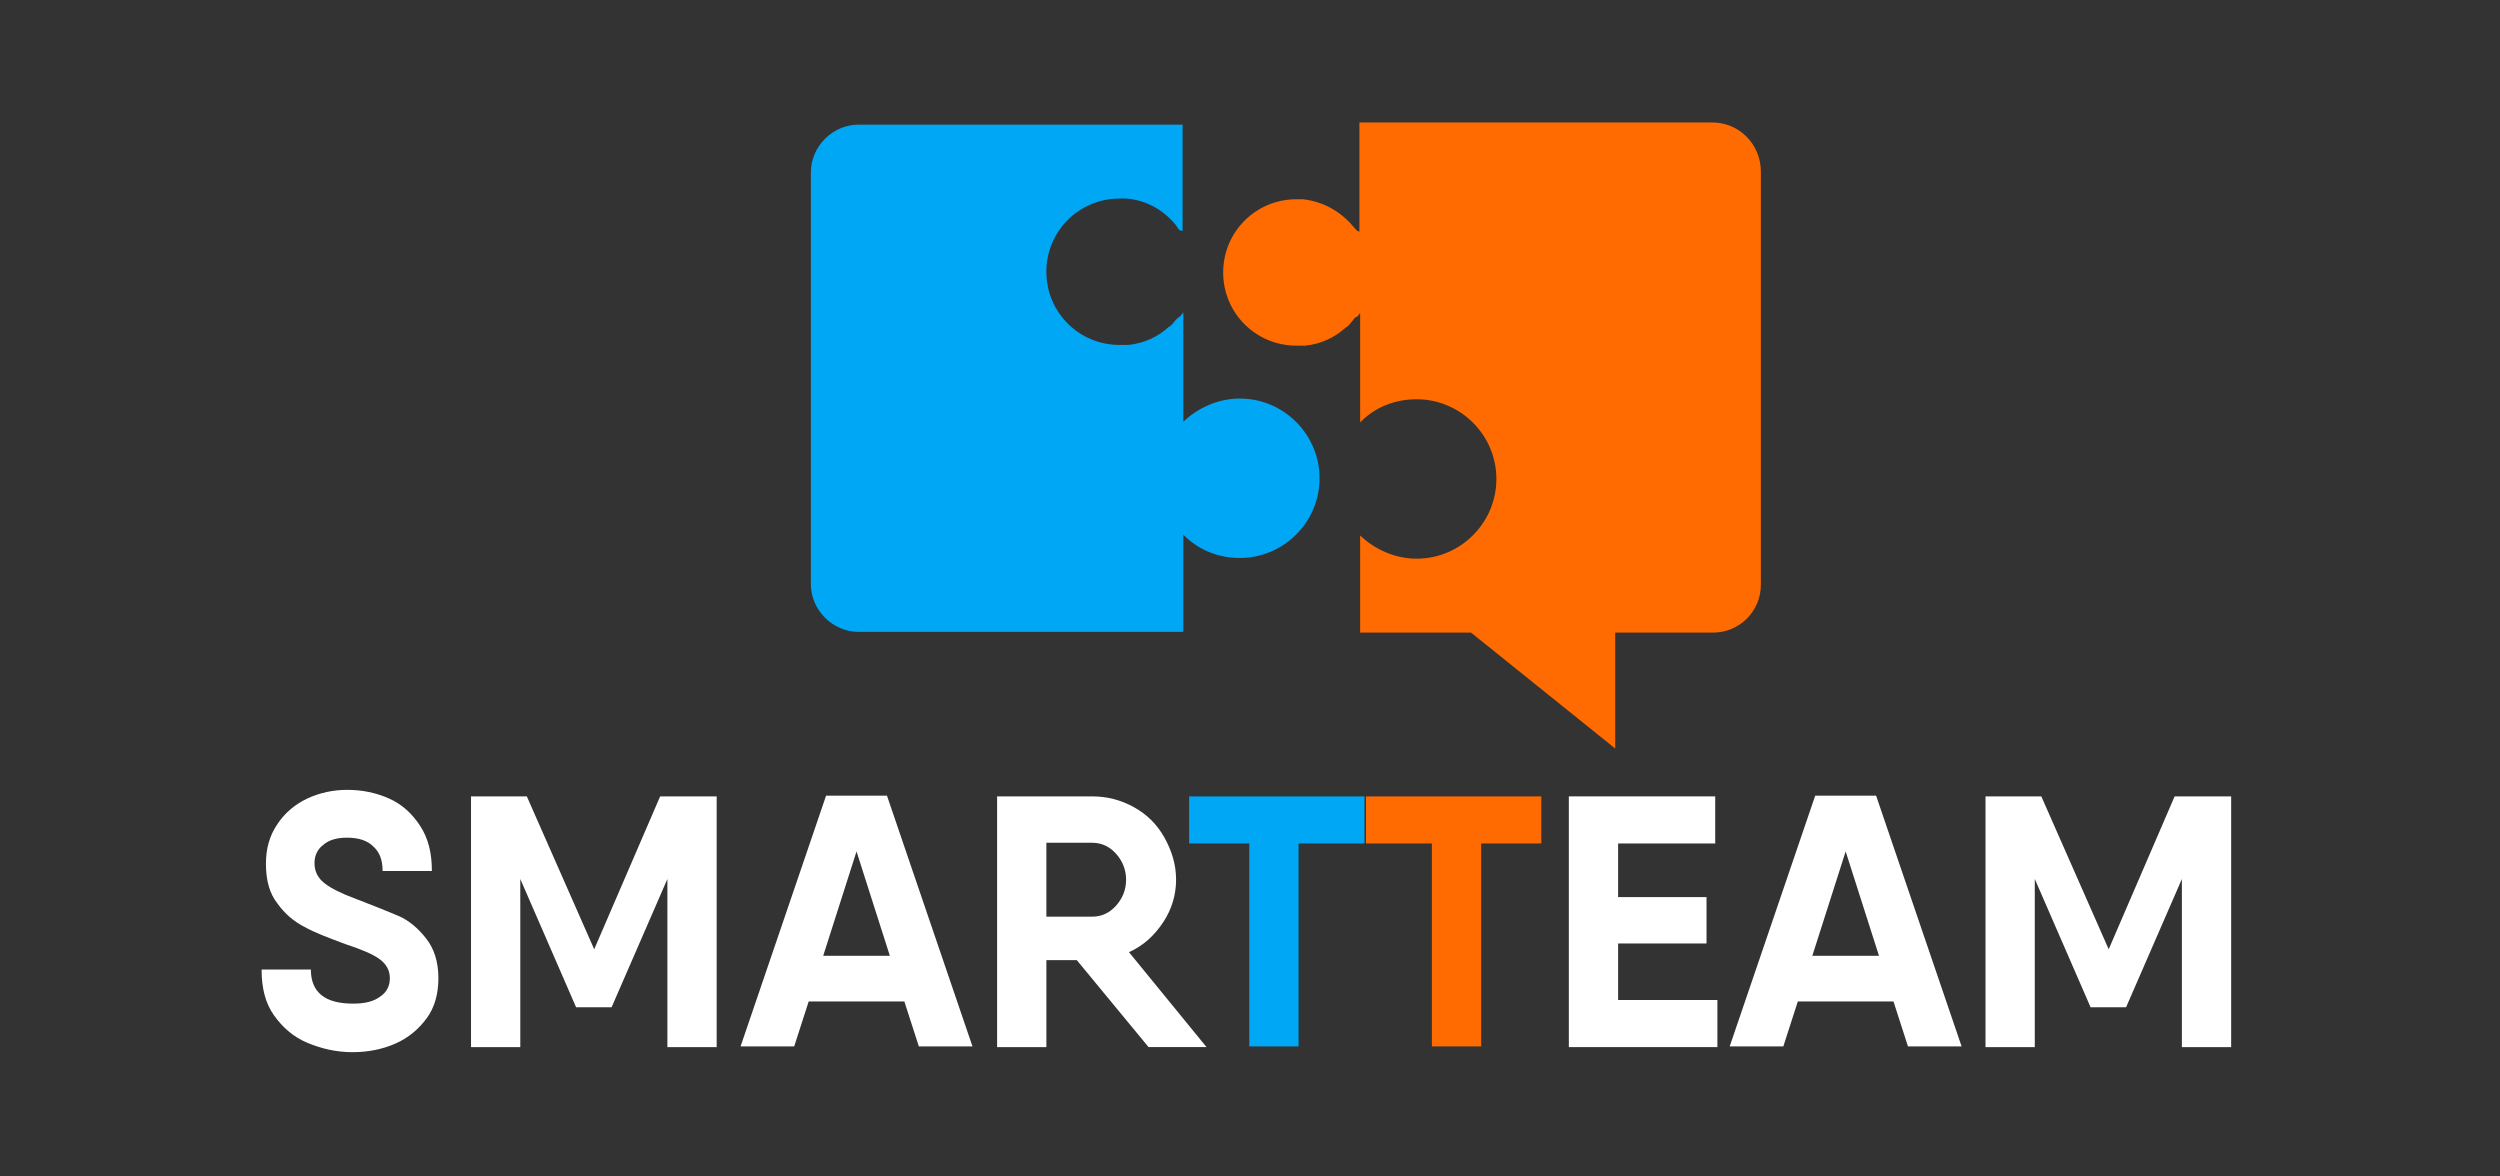
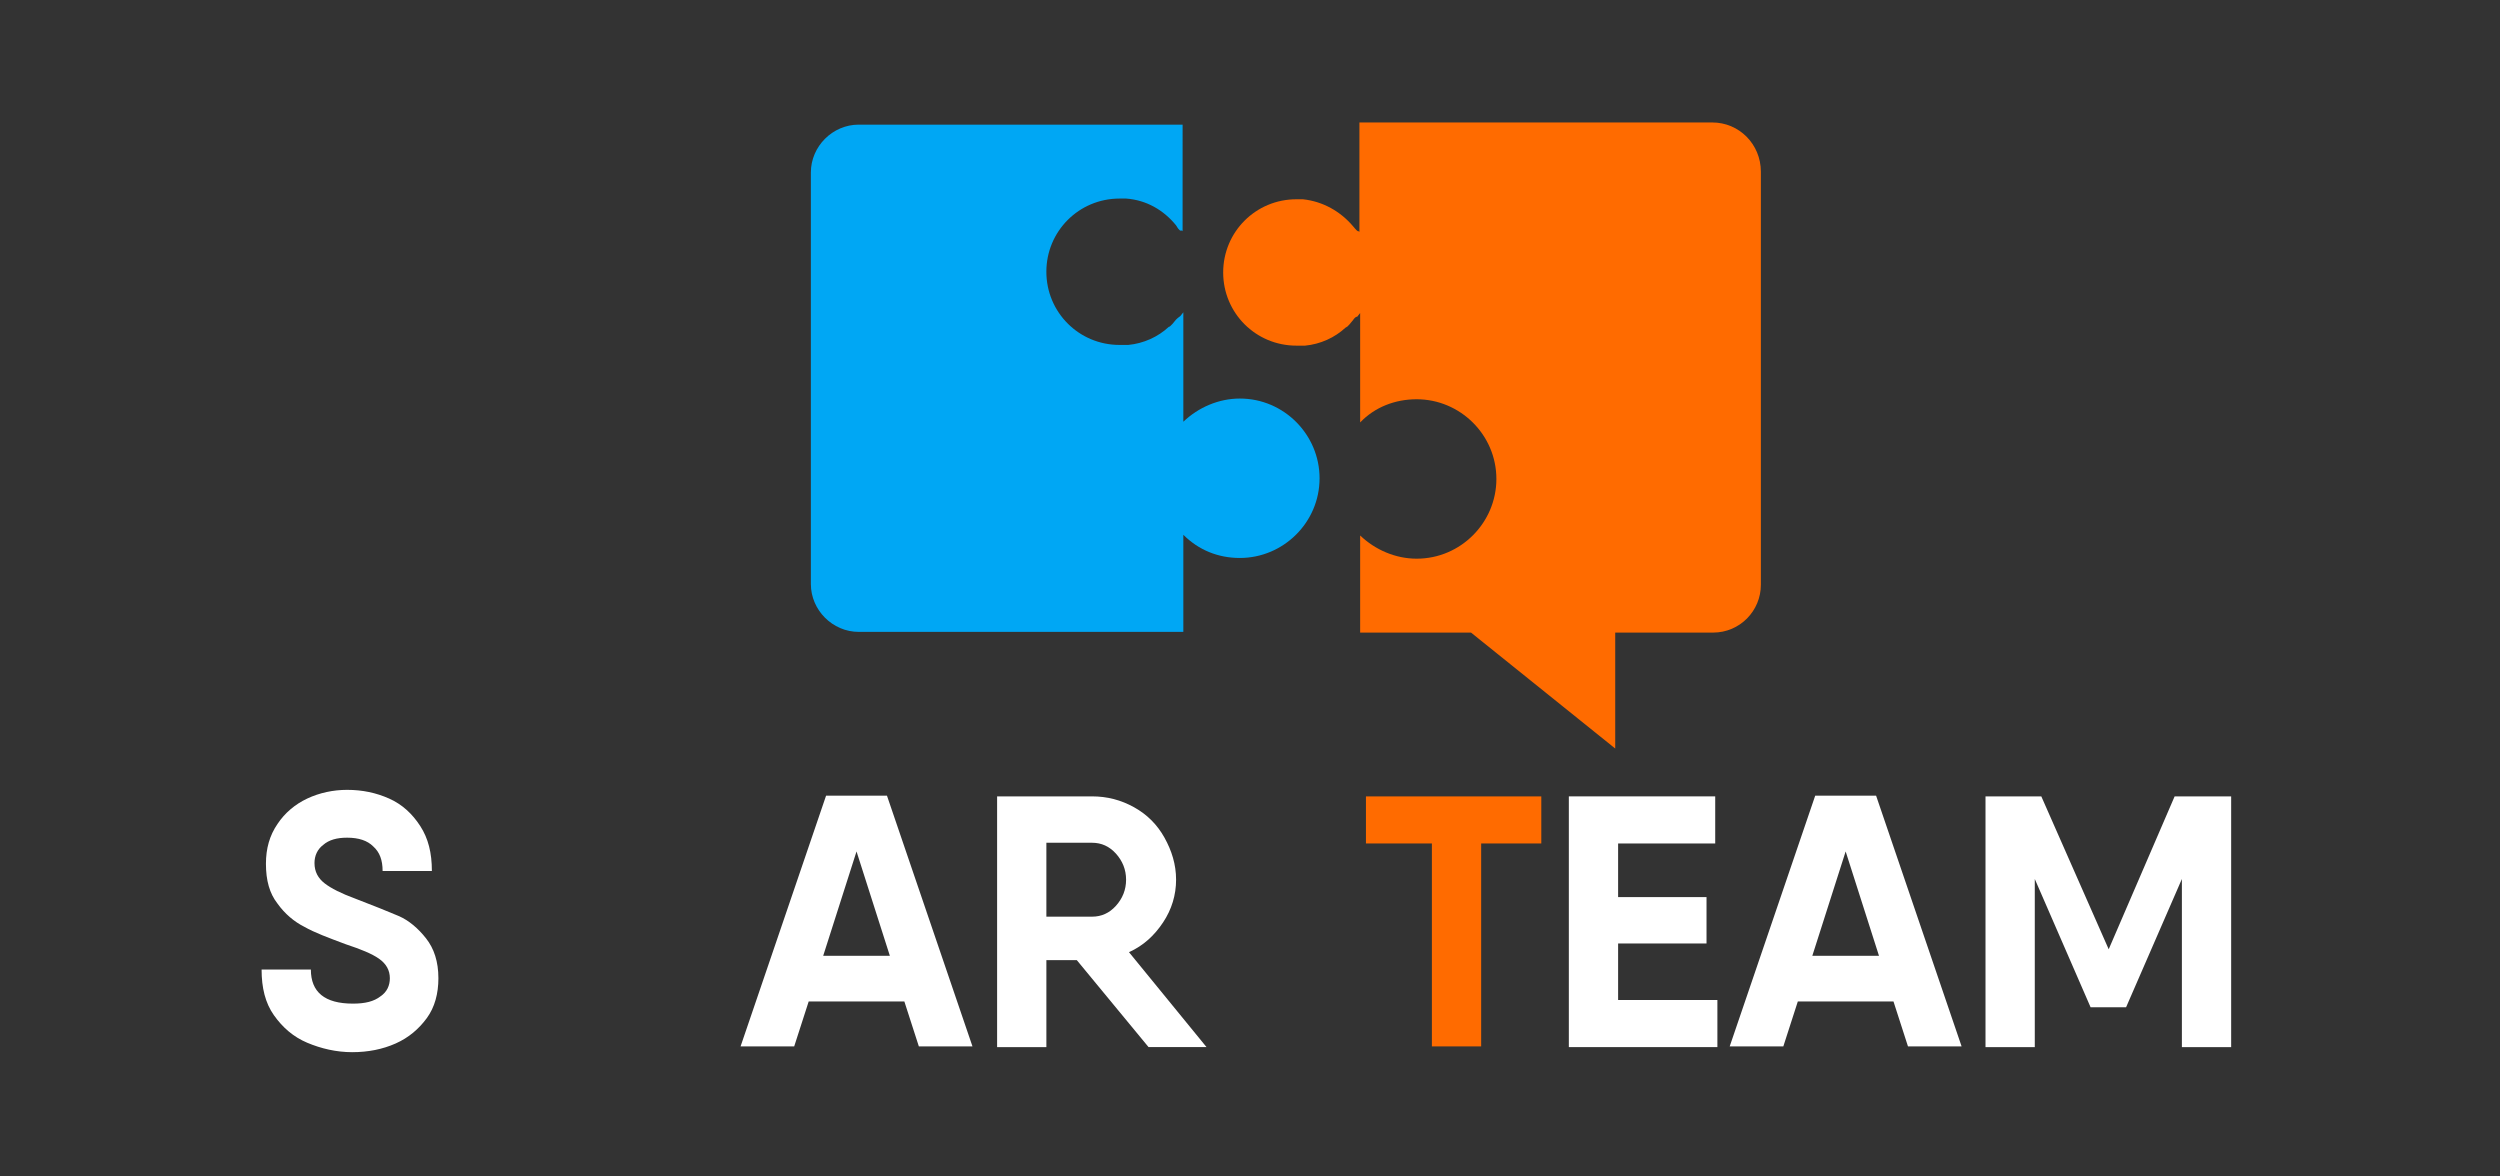
<svg xmlns="http://www.w3.org/2000/svg" version="1.1" id="Layer_1" x="0px" y="0px" viewBox="0 0 345 162.3" style="enable-background:new 0 0 345 162.3;" xml:space="preserve">
  <rect x="0" y="0" width="345" height="162.3" fill="#333333" stroke="none" />
  <style type="text/css">
	.st0{fill:#FF6B00;}
	.st1{fill:#00A7F4;}
	.st2{fill:#FFFFFF;}
</style>
  <g>
    <path class="st0" d="M236.3,16.9h-48.7v14.2c0,0,0,0.3,0,0.5V32l-0.1-0.1c-0.1,0.1-0.3-0.1-0.8-0.7c-1.7-2-4.1-3.4-6.9-3.7   c0,0,0,0,0,0c-0.1,0-0.1,0-0.2,0c0,0,0,0-0.1,0c-0.1,0-0.1,0-0.2,0c0,0,0,0-0.1,0c-0.1,0-0.2,0-0.3,0c-5.6,0-10.1,4.5-10.1,10.1   c0,5.6,4.5,10.1,10.1,10.1c0.1,0,0.2,0,0.3,0c0,0,0,0,0.1,0c0.1,0,0.1,0,0.2,0c0,0,0,0,0.1,0c0.1,0,0.1,0,0.2,0c0,0,0,0,0.1,0   c0.1,0,0.2,0,0.2,0c0,0,0,0,0,0c2.1-0.2,4.1-1.1,5.6-2.5c0,0,0,0,0,0c0.1,0,0.1-0.1,0.2-0.1c0,0,0,0,0.1-0.1c0,0,0.1-0.1,0.1-0.1   c0,0,0.1-0.1,0.1-0.1c0.2-0.2,0.3-0.4,0.5-0.6c0.2-0.3,0.4-0.5,0.6-0.5l0.4-0.5v1.2c0,0.2,0,6.4,0,13.9c2-2.1,4.8-3.2,7.8-3.2   c6,0,11,4.9,11,11c0,6-4.9,11-11,11c-2.9,0-5.7-1.2-7.8-3.2c0,7.5,0,13.4,0,13.4h15.3l19.9,16v-16h13.5c3.7,0,6.6-3,6.6-6.6v-57   C243,19.9,240,16.9,236.3,16.9z" />
    <g>
      <path class="st1" d="M163.3,87.2c0,0,0-6,0-13.4c2.1,2.1,4.8,3.2,7.8,3.2c6,0,11-4.9,11-11c0-6-4.9-11-11-11    c-2.9,0-5.7,1.2-7.8,3.2c0-7.6,0-13.7,0-13.9v-1.2l-0.4,0.5c-0.1,0.1-0.3,0.2-0.6,0.5c-0.2,0.2-0.3,0.4-0.5,0.6    c0,0-0.1,0.1-0.1,0.1c0,0-0.1,0.1-0.1,0.1c0,0,0,0-0.1,0.1c0,0-0.1,0.1-0.2,0.1c0,0,0,0,0,0c-1.5,1.4-3.5,2.3-5.6,2.5c0,0,0,0,0,0    c-0.1,0-0.2,0-0.2,0c0,0,0,0-0.1,0c-0.1,0-0.1,0-0.2,0c0,0,0,0-0.1,0c-0.1,0-0.1,0-0.2,0c0,0,0,0-0.1,0c-0.1,0-0.2,0-0.3,0    c-5.6,0-10.1-4.5-10.1-10.1c0-5.6,4.5-10.1,10.1-10.1c0.1,0,0.2,0,0.3,0c0,0,0,0,0.1,0c0.1,0,0.1,0,0.2,0c0,0,0,0,0.1,0    c0.1,0,0.1,0,0.2,0c0,0,0,0,0,0c2.8,0.2,5.2,1.6,6.9,3.7c0.4,0.7,0.6,0.8,0.8,0.7l0.1,0.1v-0.4c0-0.2,0-0.5,0-0.5V17.2h-44.7    c-3.6,0-6.6,3-6.6,6.6v56.8c0,3.6,3,6.6,6.6,6.6L163.3,87.2z" />
    </g>
    <g>
      <path class="st2" d="M42.4,143.9c-1.9-0.8-3.4-2.1-4.6-3.8s-1.7-3.8-1.7-6.3h6.8c0,3.1,1.9,4.7,5.8,4.7c1.7,0,2.9-0.3,3.8-1    c0.9-0.6,1.3-1.5,1.3-2.5c0-1.1-0.5-2-1.5-2.7c-1-0.7-2.5-1.3-4.6-2c-2.4-0.9-4.3-1.6-5.7-2.4c-1.4-0.7-2.7-1.8-3.7-3.2    c-1.1-1.4-1.6-3.2-1.6-5.5c0-2.1,0.5-3.9,1.6-5.5c1-1.5,2.4-2.7,4.1-3.5c1.7-0.8,3.6-1.2,5.5-1.2c2.1,0,4,0.4,5.8,1.2    c1.8,0.8,3.2,2.1,4.3,3.8c1.1,1.7,1.6,3.7,1.6,6.2h-6.8c0-1.5-0.4-2.6-1.3-3.4c-0.8-0.8-2-1.2-3.6-1.2c-1.4,0-2.5,0.3-3.3,1    c-0.8,0.6-1.2,1.5-1.2,2.5c0,1.2,0.5,2.1,1.4,2.8c0.9,0.7,2.3,1.4,4.2,2.1c2.6,1,4.6,1.8,6,2.4c1.4,0.6,2.7,1.7,3.8,3.1    c1.1,1.4,1.7,3.2,1.7,5.5c0,2.1-0.5,4-1.6,5.5c-1.1,1.5-2.5,2.7-4.3,3.5c-1.8,0.8-3.8,1.2-6,1.2C46.4,145.2,44.3,144.7,42.4,143.9    z" />
-       <path class="st2" d="M98.9,144.5h-6.8v-23.2l-7.7,17.7h-4.9l-7.7-17.7v23.2h-6.8v-34.6h6.8h0.9L82,131l9.1-21.1h7.8V144.5z" />
      <path class="st2" d="M124.8,138.2h-13.2l-2,6.2h-7.4l11.8-34.6h8.4l11.8,34.6h-7.4L124.8,138.2z M122.8,131.9l-4.6-14.4l-4.6,14.4    H122.8z" />
      <path class="st2" d="M148.6,132.5h-4.2v12h-6.8v-34.6h6.8h6.3c2.1,0,4,0.5,5.8,1.5c1.8,1,3.2,2.4,4.2,4.2c1,1.8,1.6,3.7,1.6,5.8    c0,2.1-0.6,4.1-1.8,5.9c-1.2,1.8-2.7,3.2-4.7,4.1l10.7,13.1h-8L148.6,132.5z M144.4,126.5h6.3c1.3,0,2.4-0.5,3.3-1.5    c0.9-1,1.4-2.2,1.4-3.6c0-1.4-0.5-2.6-1.4-3.6c-0.9-1-2-1.5-3.3-1.5h-6.3V126.5z" />
-       <path class="st1" d="M188.3,116.4h-9.1v28h-6.8v-28h-8.3v-6.5h15.1h9.1V116.4z" />
      <path class="st0" d="M212.7,116.4h-8.3v28h-6.8v-28h-9.1v-6.5h15.9h8.3V116.4z" />
      <path class="st2" d="M237,138v6.5h-18.3h-2.2v-34.6h6.8h13.4v6.5h-13.4v7.4h12.2v6.4h-12.2v7.8H237z" />
      <path class="st2" d="M261.3,138.2h-13.2l-2,6.2h-7.4l11.8-34.6h8.4l11.8,34.6h-7.4L261.3,138.2z M259.3,131.9l-4.6-14.4l-4.6,14.4    H259.3z" />
      <path class="st2" d="M307.9,144.5h-6.8v-23.2l-7.7,17.7h-4.9l-7.7-17.7v23.2H274v-34.6h6.8h0.9L291,131l9.1-21.1h7.8V144.5z" />
    </g>
  </g>
</svg>